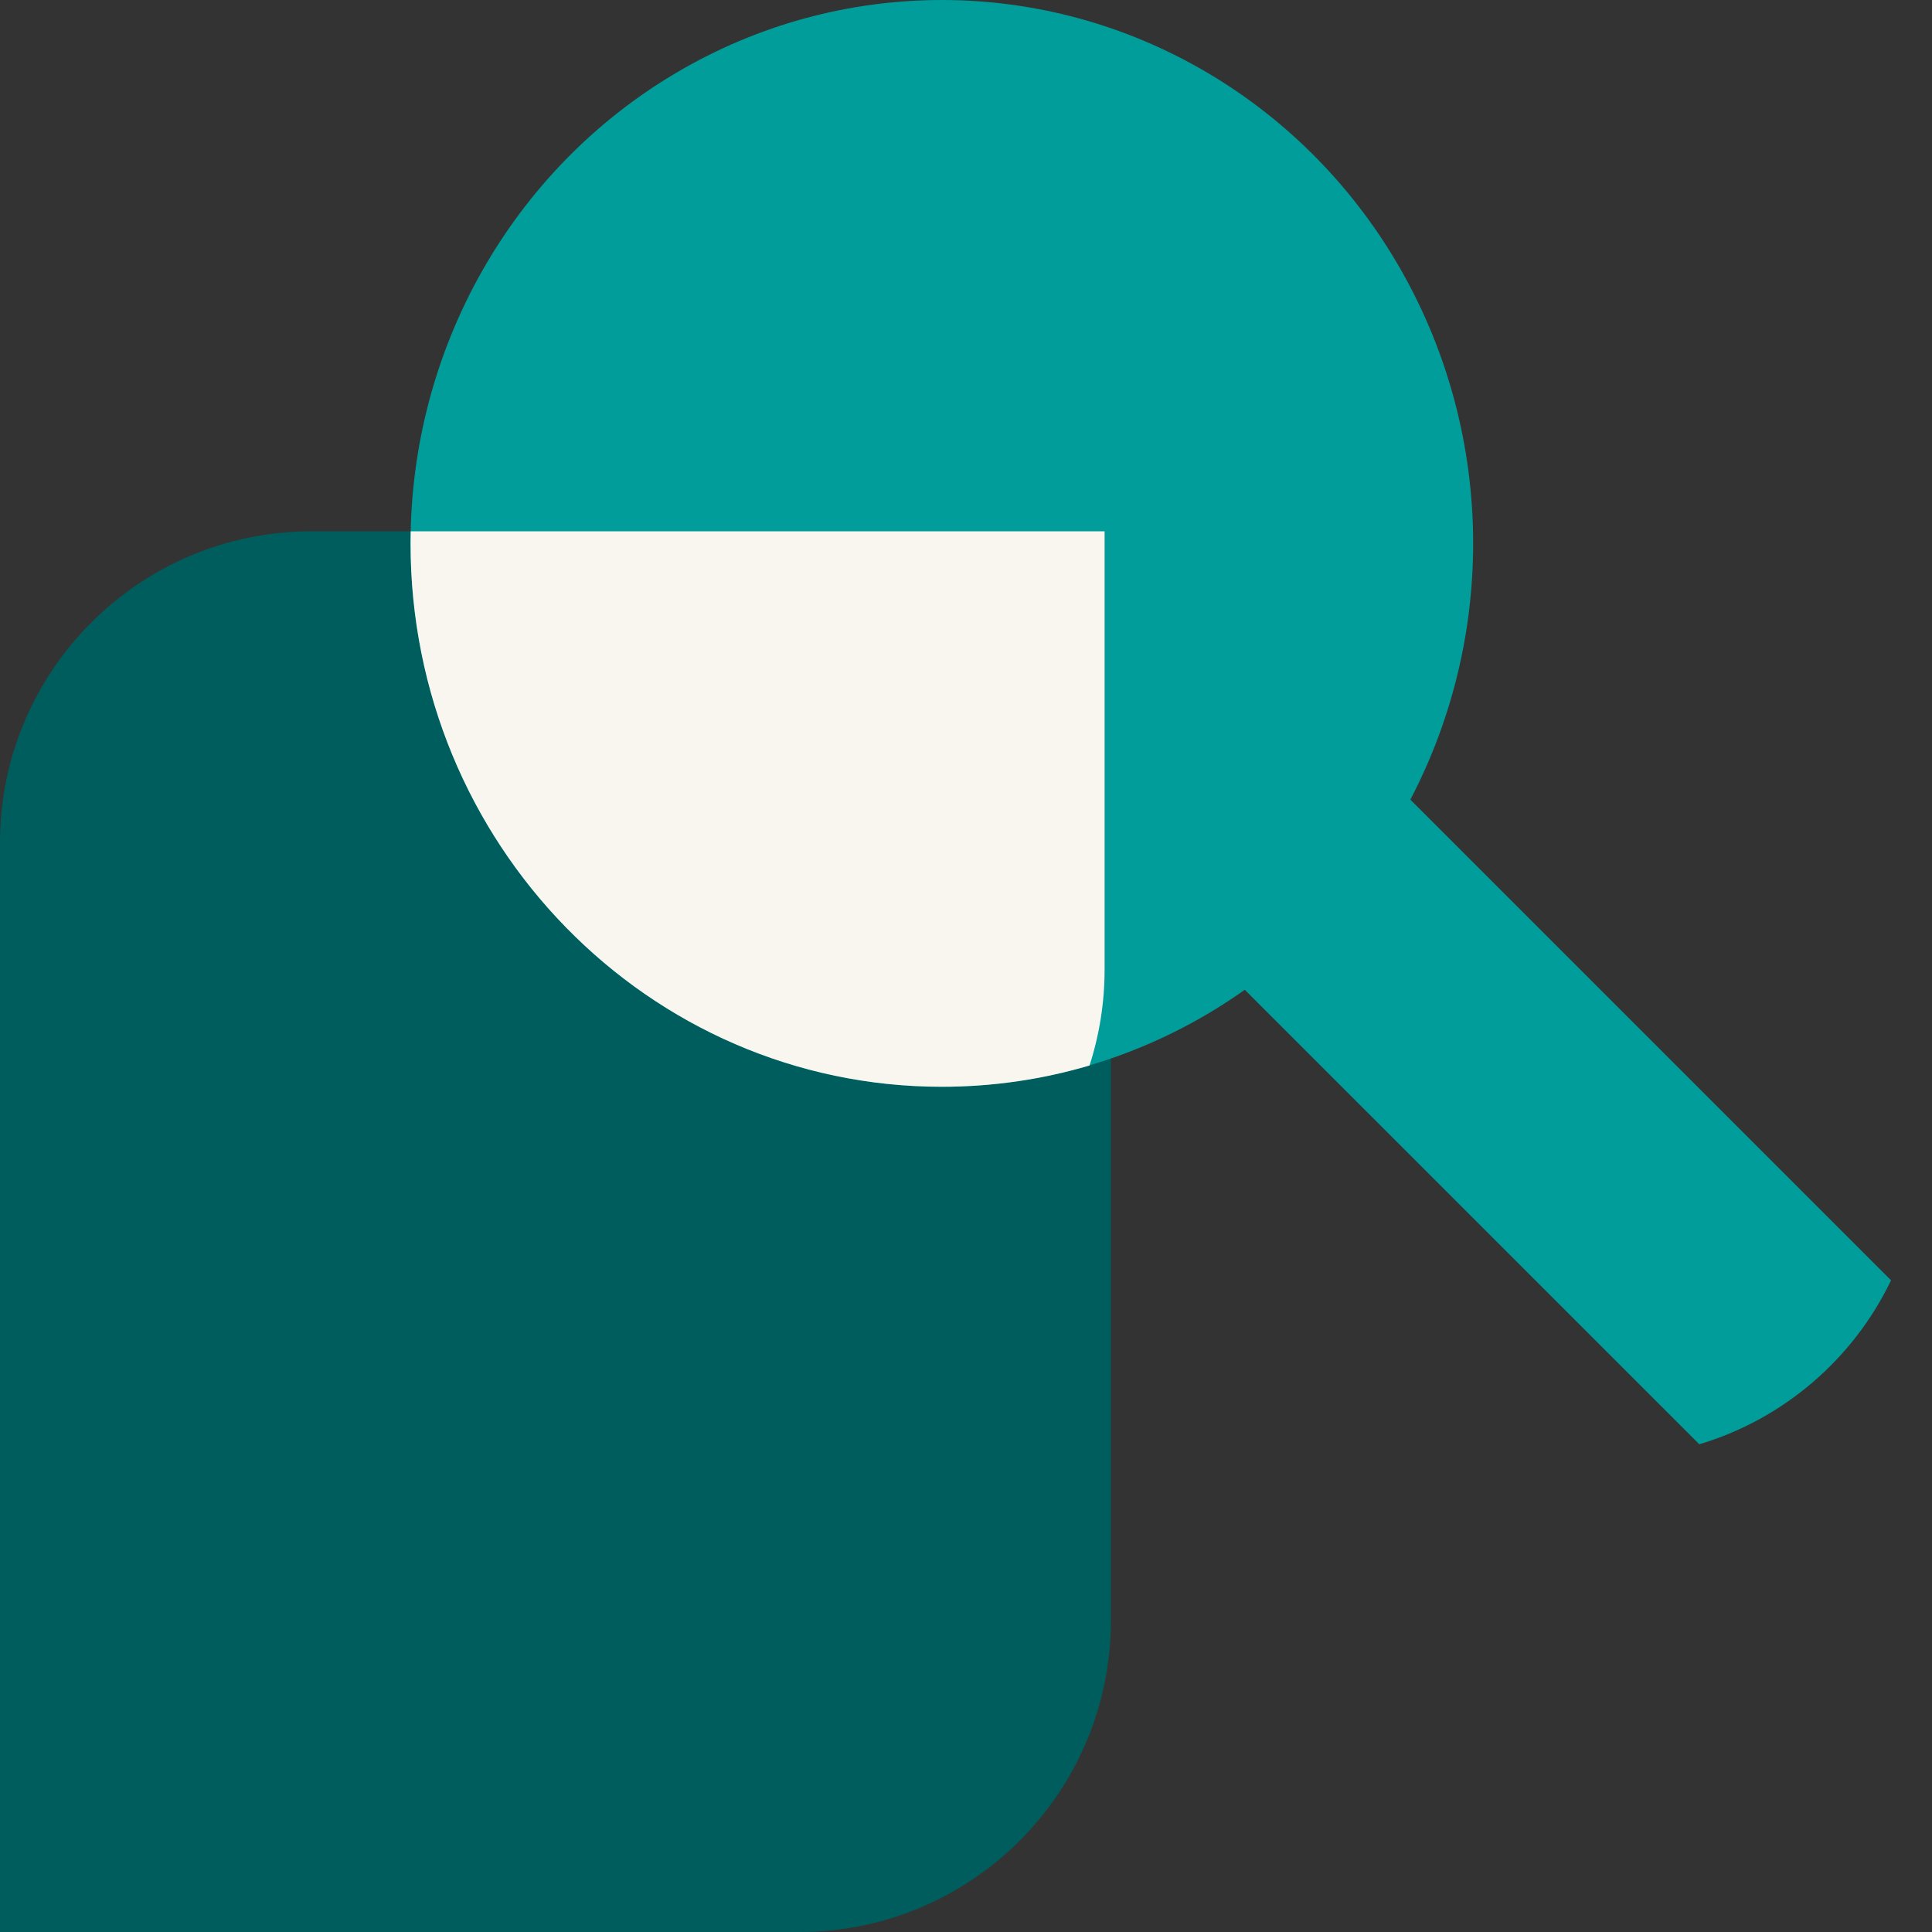
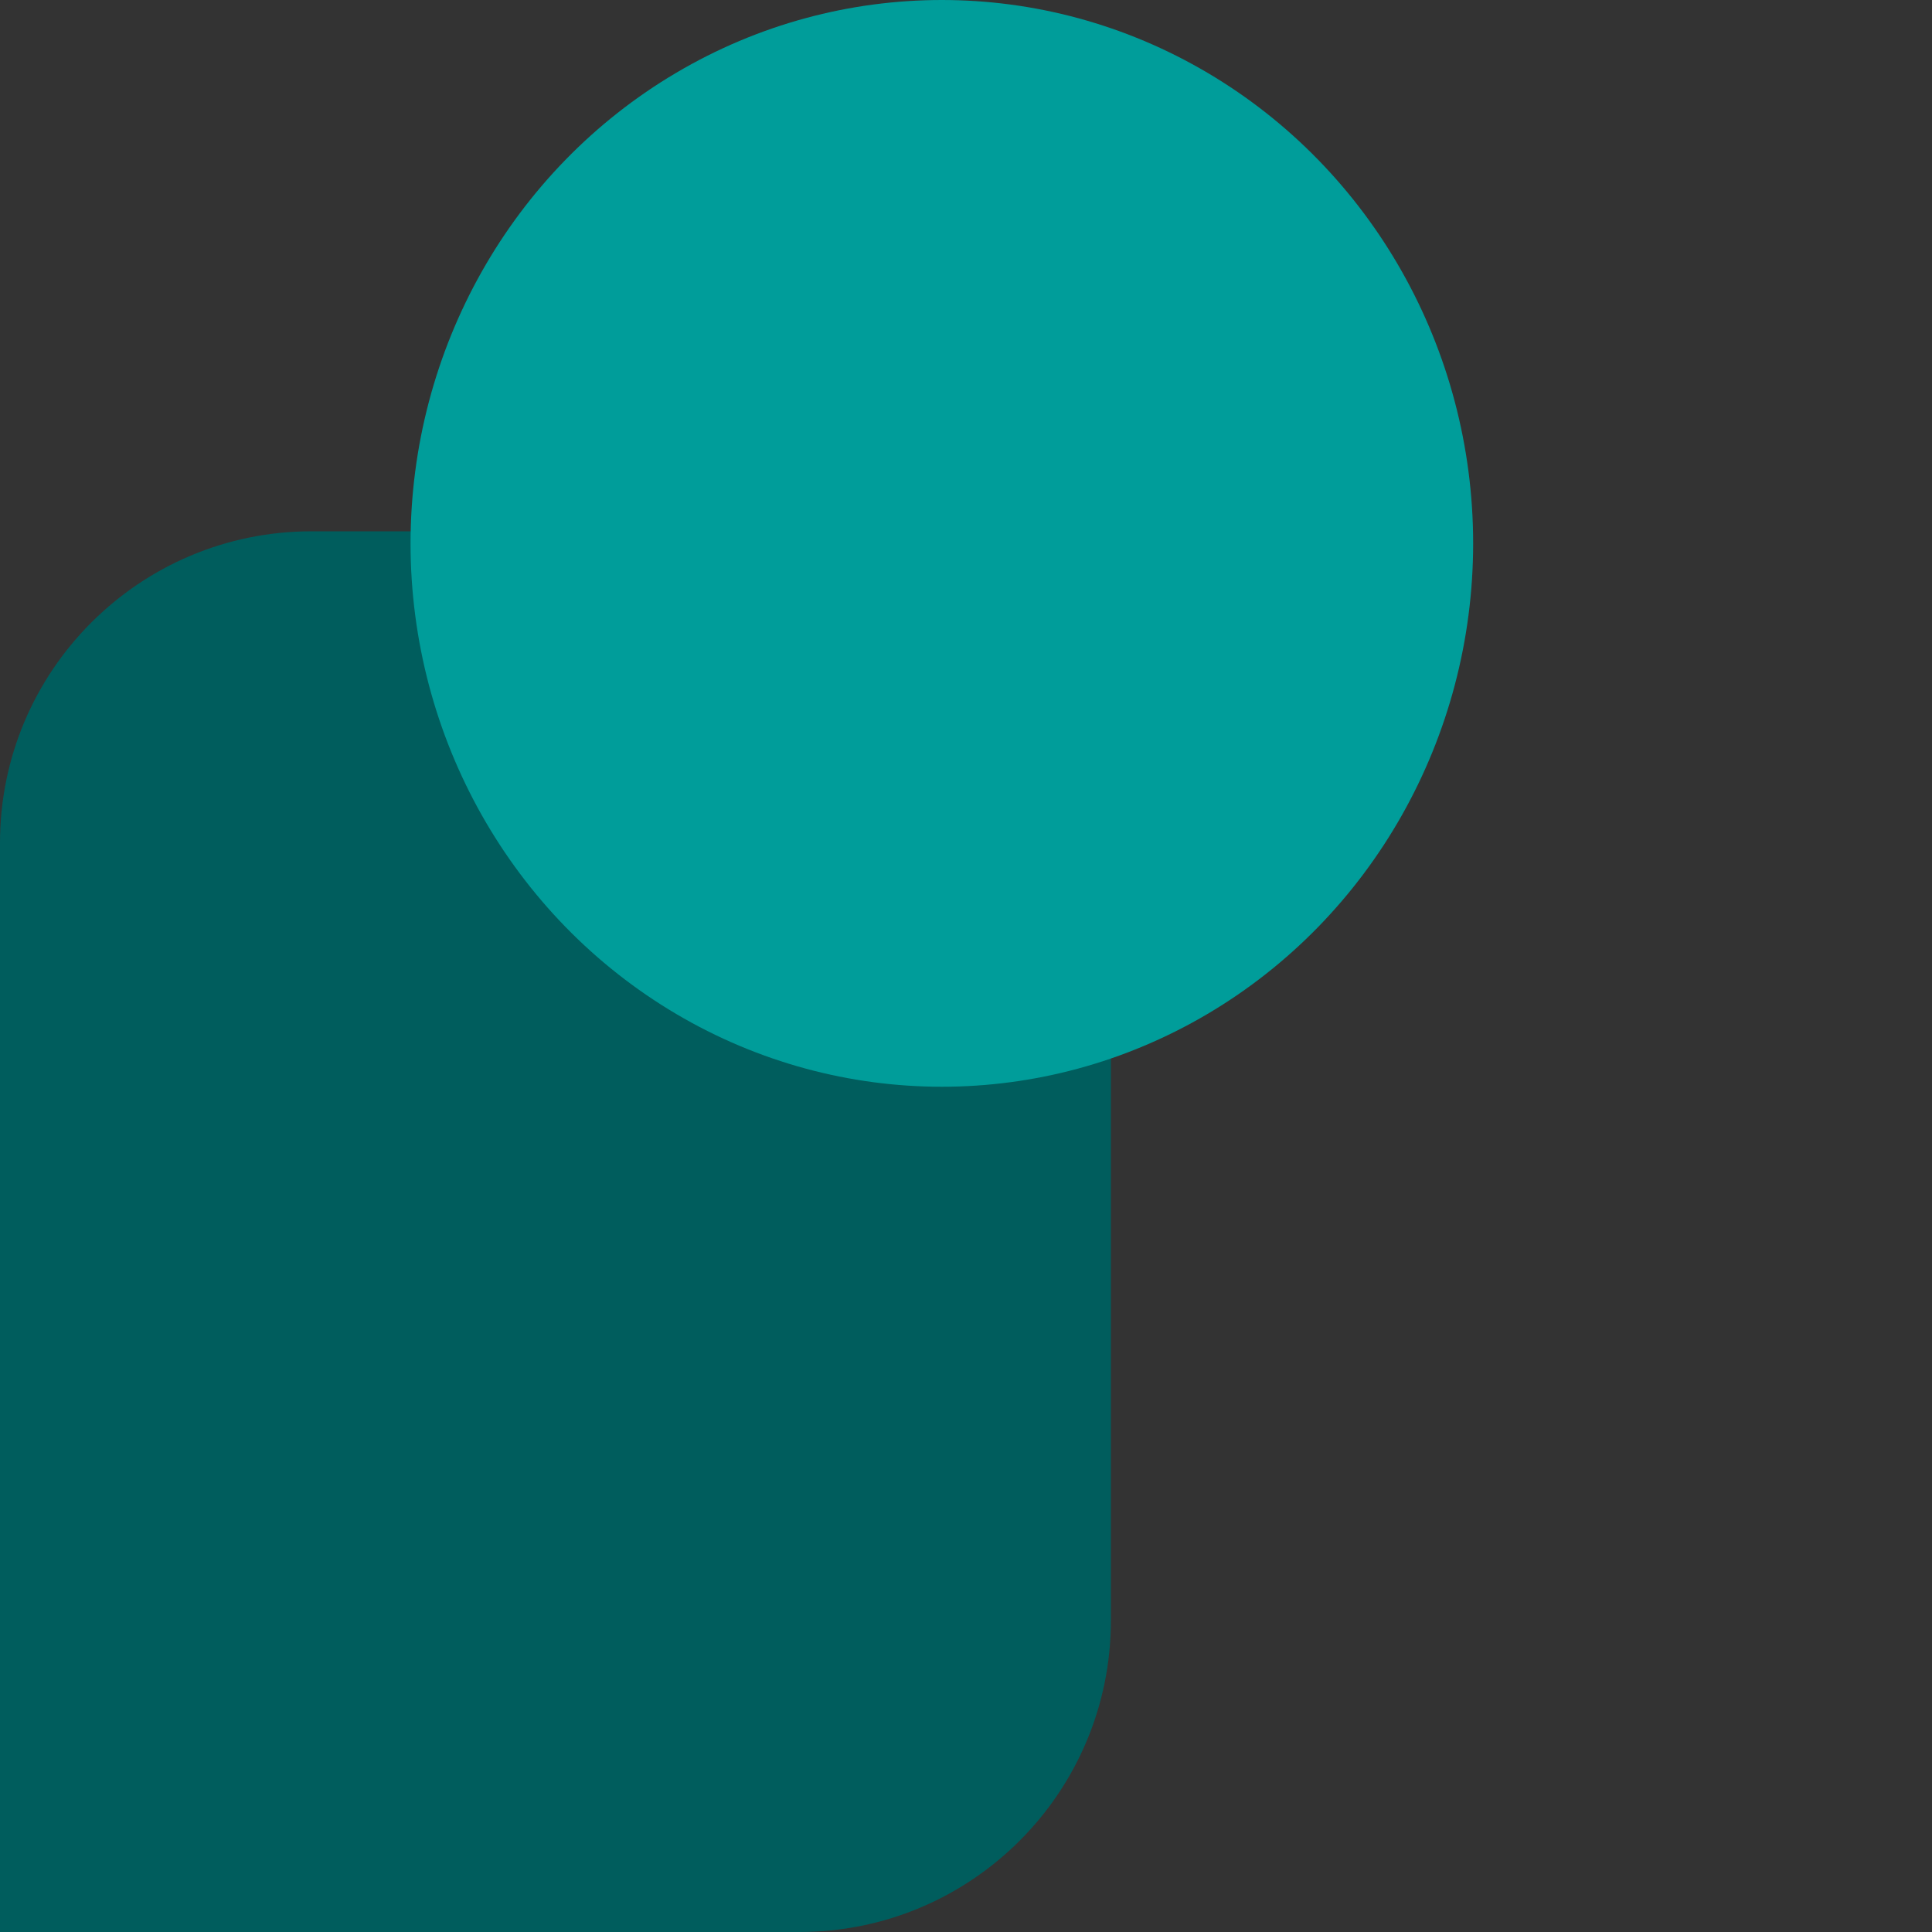
<svg xmlns="http://www.w3.org/2000/svg" width="80" height="80" viewBox="0 0 80 80" fill="none">
  <rect x="0" y="0" width="80" height="80" fill="#333333" stroke="none" />
  <path d="M0 34.903C0 27.777 5.777 22 12.903 22H46V67.097C46 74.223 40.223 80 33.097 80H0V34.903Z" fill="#005D5D" />
-   <path fill-rule="evenodd" clip-rule="evenodd" d="M78.304 53.016C76.745 56.264 73.867 58.758 70.364 59.804L45.945 35.386L53.309 28.021L78.304 53.016Z" fill="#009D9A" />
  <ellipse cx="39" cy="22.5" rx="22" ry="22.5" fill="#009D9A" />
-   <path fill-rule="evenodd" clip-rule="evenodd" d="M17.006 22H45.739V40.143C45.739 41.531 45.52 42.867 45.115 44.12C43.173 44.694 41.122 45.001 39 45.001C26.85 45.001 17 34.927 17 22.501C17 22.333 17.002 22.166 17.006 22Z" fill="#F8F6EF" />
</svg>